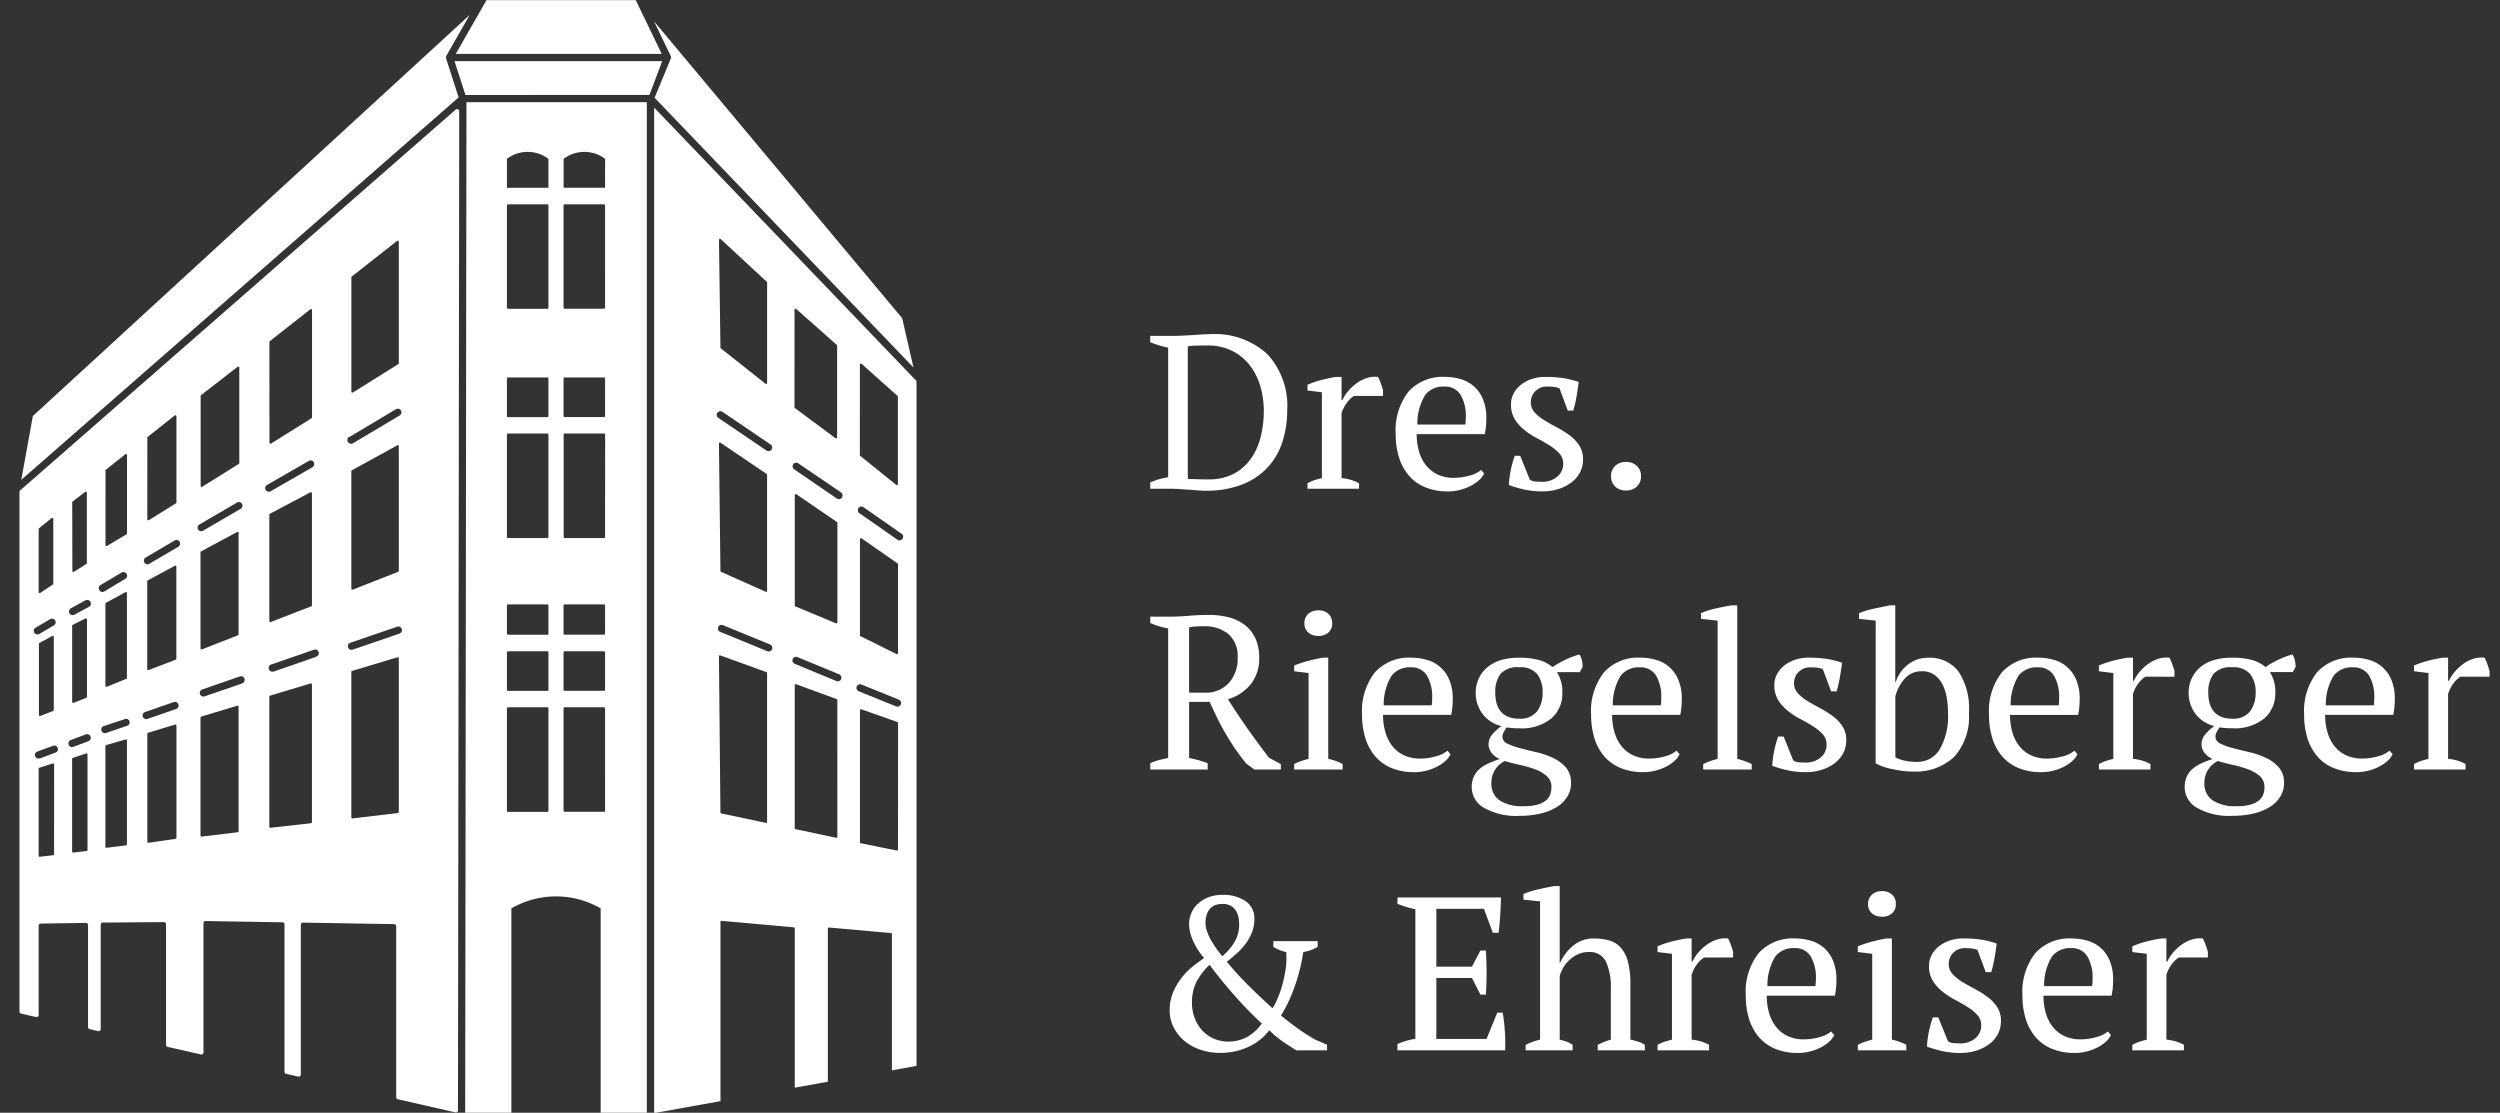
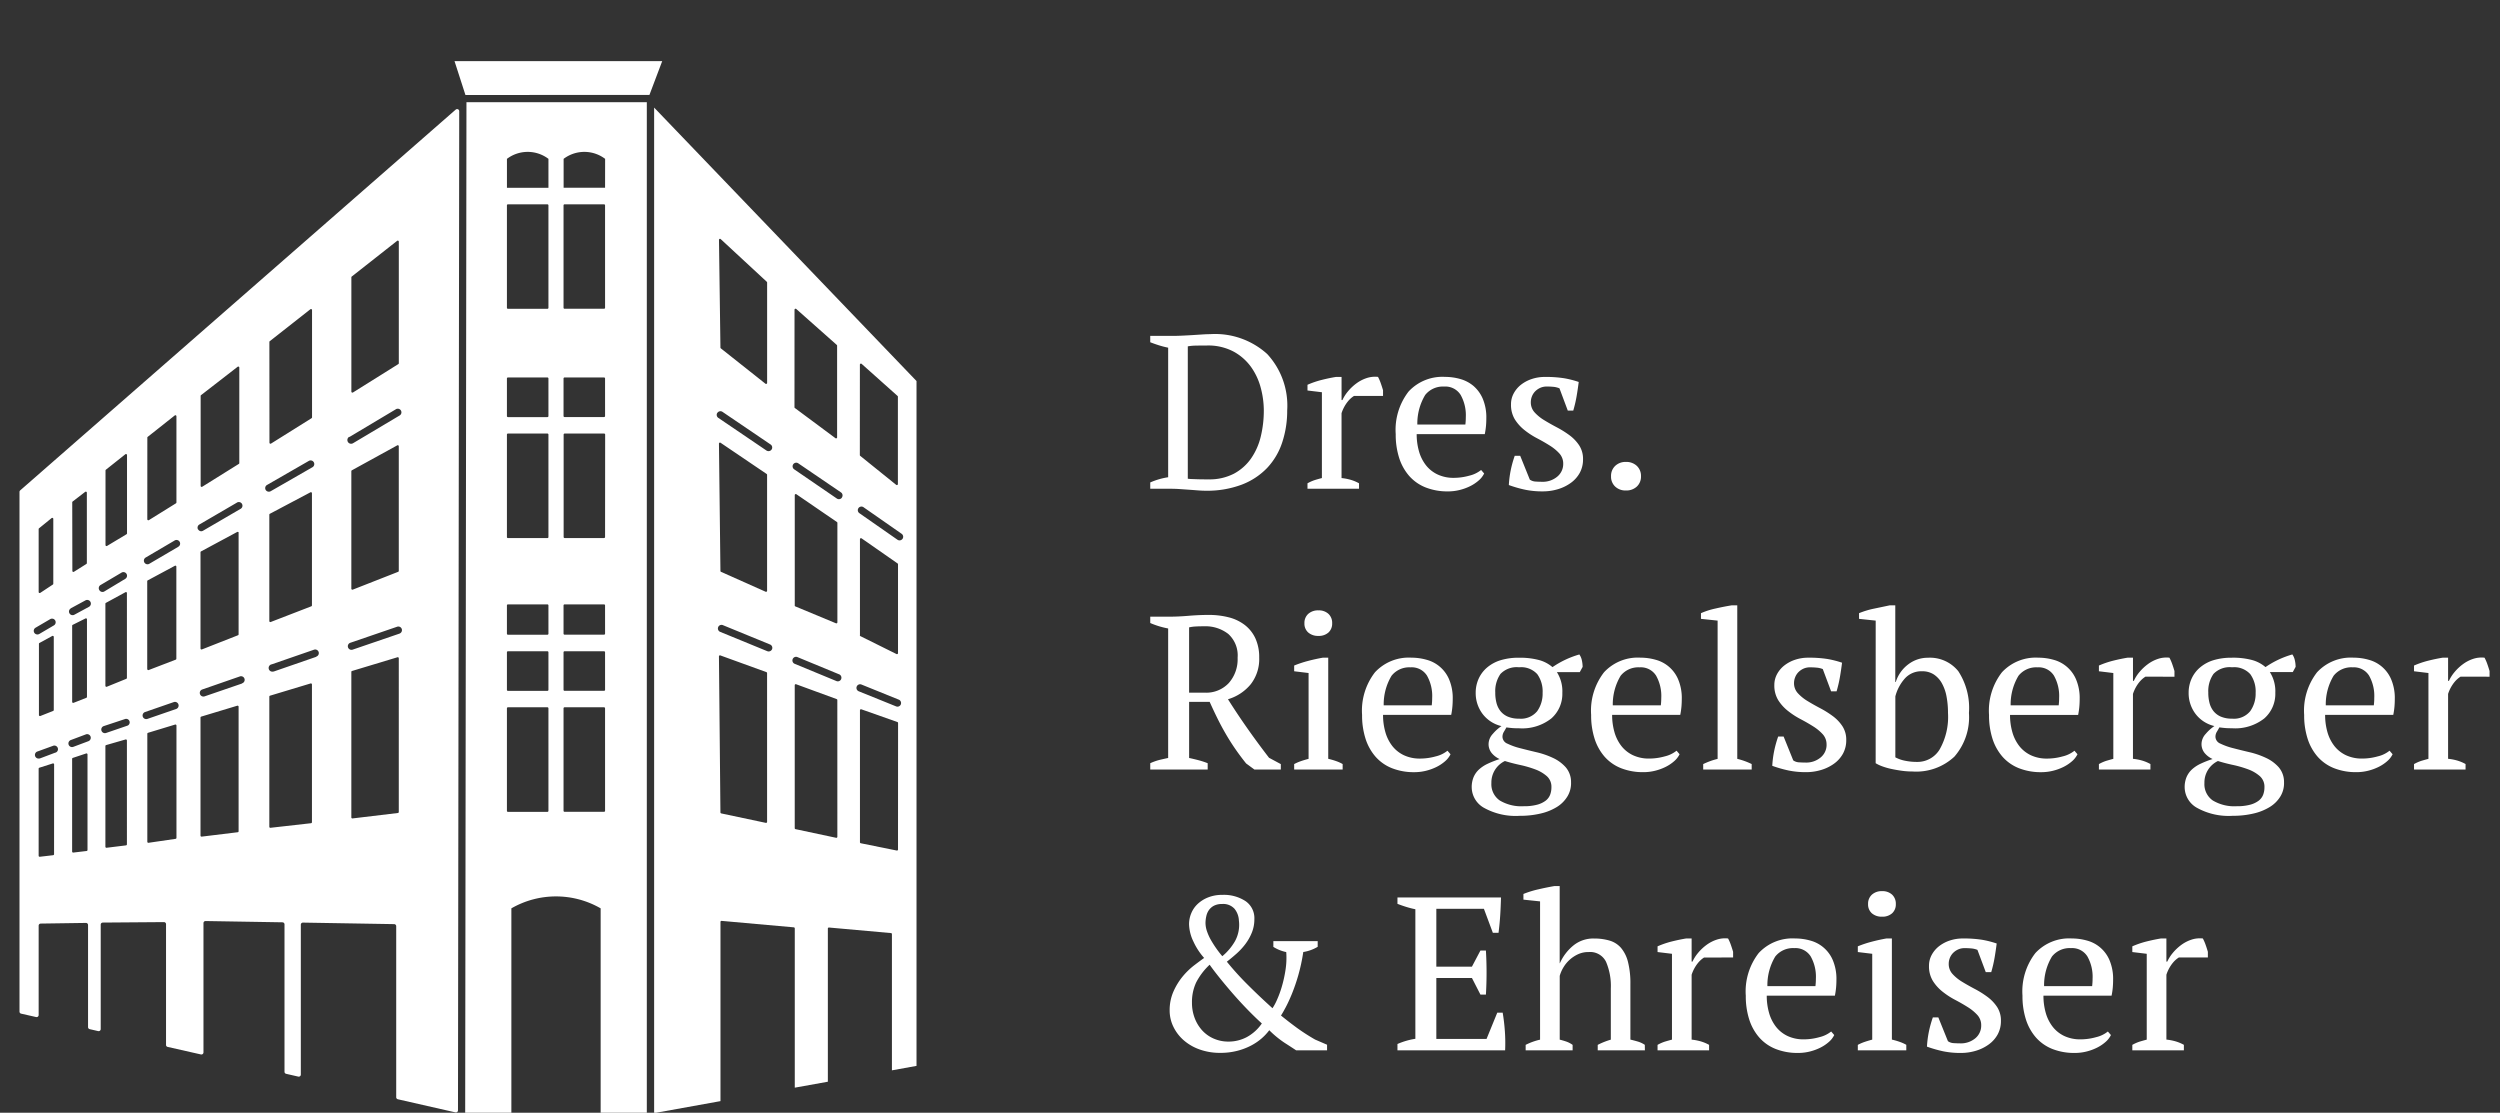
<svg xmlns="http://www.w3.org/2000/svg" xmlns:ns1="http://sodipodi.sourceforge.net/DTD/sodipodi-0.dtd" xmlns:ns2="http://www.inkscape.org/namespaces/inkscape" width="240.402" height="107" viewBox="0 0 240.402 107" version="1.1" id="svg17" ns1:docname="Logo-mobil.svg" ns2:version="0.92.4 (5da689c313, 2019-01-14)">
  <rect x="0" y="0" width="240.402" height="107" fill="#333333" stroke="none" />
  <ns1:namedview pagecolor="#ffffff" bordercolor="#666666" borderopacity="1" objecttolerance="10" gridtolerance="10" guidetolerance="10" ns2:pageopacity="0" ns2:pageshadow="2" ns2:window-width="2560" ns2:window-height="1017" id="namedview19" showgrid="false" ns2:pagecheckerboard="true" ns2:zoom="1.2526753" ns2:cx="139.701" ns2:cy="53.5" ns2:window-x="-8" ns2:window-y="-8" ns2:window-maximized="1" ns2:current-layer="svg17" />
  <defs id="defs4">
    <clipPath id="clip-path">
      <rect id="Rechteck_28" data-name="Rechteck 28" width="170" height="107" transform="translate(0.254,-0.25)" x="0" y="0" style="fill:#ffffff;stroke:#915656;stroke-width:1" />
    </clipPath>
  </defs>
  <g id="Logo-mobil" transform="translate(-40,-25)">
    <path id="Pfad_156" data-name="Pfad 156" d="m 0.609,0 v -0.609 a 6.946,6.946 0 0 1 1.722,-0.5 v -12.457 q -0.483,-0.1 -0.924,-0.241 -0.441,-0.141 -0.8,-0.283 v -0.61 h 2.144 q 0.357,0 0.84,-0.021 0.483,-0.021 1,-0.052 l 0.987,-0.063 q 0.473,-0.031 0.787,-0.031 a 7.455,7.455 0 0 1 5.491,1.911 7.3,7.3 0 0 1 1.922,5.418 9.673,9.673 0 0 1 -0.478,3.075 6.548,6.548 0 0 1 -1.438,2.447 6.674,6.674 0 0 1 -2.444,1.616 9.45,9.45 0 0 1 -3.5,0.588 Q 5.603,0.188 5.204,0.157 4.805,0.126 4.368,0.094 L 3.476,0.032 Q 3.024,0 2.625,0 Z m 5.46,-13.776 q -0.546,0 -1.05,0.01 a 4.425,4.425 0 0 0 -0.8,0.073 V -0.966 A 2.808,2.808 0 0 0 4.6,-0.935 l 0.588,0.021 q 0.315,0.01 0.6,0.01 h 0.409 a 5.1,5.1 0 0 0 2.457,-0.546 4.737,4.737 0 0 0 1.646,-1.459 6.222,6.222 0 0 0 0.935,-2.11 10.531,10.531 0 0 0 0.294,-2.52 8.549,8.549 0 0 0 -0.284,-2.131 6.148,6.148 0 0 0 -0.924,-2.016 5.023,5.023 0 0 0 -1.69,-1.5 5.174,5.174 0 0 0 -2.562,-0.59 z M 20.2,-8.925 a 2.454,2.454 0 0 0 -0.577,0.515 3.522,3.522 0 0 0 -0.619,1.144 v 6.237 a 5.064,5.064 0 0 1 0.84,0.157 3.878,3.878 0 0 1 0.84,0.346 V 0 h -4.955 v -0.525 a 3.849,3.849 0 0 1 0.714,-0.315 q 0.336,-0.105 0.672,-0.189 V -9.282 L 15.729,-9.45 V -10 a 8.741,8.741 0 0 1 1.386,-0.472 q 0.714,-0.179 1.365,-0.284 h 0.525 v 2.226 h 0.084 a 3.746,3.746 0 0 1 0.535,-0.84 4.552,4.552 0 0 1 0.8,-0.756 3.493,3.493 0 0 1 0.987,-0.515 2.554,2.554 0 0 1 1.1,-0.116 4.28,4.28 0 0 1 0.262,0.6 q 0.115,0.326 0.221,0.682 v 0.546 z m 12.518,7.455 a 2.1,2.1 0 0 1 -0.525,0.672 3.8,3.8 0 0 1 -0.819,0.546 4.908,4.908 0 0 1 -1.008,0.368 4.572,4.572 0 0 1 -1.113,0.137 5.71,5.71 0 0 1 -2.184,-0.389 4.133,4.133 0 0 1 -1.575,-1.114 4.9,4.9 0 0 1 -0.955,-1.733 7.363,7.363 0 0 1 -0.326,-2.268 6.017,6.017 0 0 1 1.239,-4.1 4.426,4.426 0 0 1 3.507,-1.407 5.36,5.36 0 0 1 1.449,0.2 3.4,3.4 0 0 1 1.271,0.661 3.364,3.364 0 0 1 0.9,1.229 4.611,4.611 0 0 1 0.347,1.9 q 0,0.357 -0.032,0.725 a 7.142,7.142 0 0 1 -0.116,0.787 h -6.549 a 5.939,5.939 0 0 0 0.22,1.648 3.9,3.9 0 0 0 0.662,1.333 3.1,3.1 0 0 0 1.113,0.893 3.575,3.575 0 0 0 1.576,0.332 5.553,5.553 0 0 0 1.491,-0.21 2.853,2.853 0 0 0 1.134,-0.546 z m -3.843,-8.358 a 2.177,2.177 0 0 0 -1.827,0.808 5.333,5.333 0 0 0 -0.756,2.846 h 4.62 q 0.021,-0.189 0.031,-0.368 0.01,-0.179 0.01,-0.346 a 3.976,3.976 0 0 0 -0.5,-2.142 1.729,1.729 0 0 0 -1.578,-0.798 z m 11.445,7.434 a 1.44,1.44 0 0 0 -0.368,-1 4.381,4.381 0 0 0 -0.934,-0.766 Q 38.451,-4.517 37.81,-4.853 A 7.607,7.607 0 0 1 36.6,-5.639 4.106,4.106 0 0 1 35.665,-6.678 2.684,2.684 0 0 1 35.3,-8.127 a 2.164,2.164 0 0 1 0.263,-1.05 2.664,2.664 0 0 1 0.7,-0.83 3.436,3.436 0 0 1 1.029,-0.546 3.9,3.9 0 0 1 1.26,-0.2 11.2,11.2 0 0 1 1.859,0.126 9.068,9.068 0 0 1 1.4,0.357 q -0.084,0.672 -0.2,1.355 a 12.118,12.118 0 0 1 -0.326,1.4 H 40.76 l -0.8,-2.142 A 1.981,1.981 0 0 0 39.4,-9.8 q -0.315,-0.031 -0.651,-0.031 a 1.509,1.509 0 0 0 -0.661,0.137 1.638,1.638 0 0 0 -0.483,0.346 1.45,1.45 0 0 0 -0.3,0.483 1.511,1.511 0 0 0 -0.1,0.546 1.413,1.413 0 0 0 0.367,0.977 4.153,4.153 0 0 0 0.935,0.756 q 0.567,0.346 1.208,0.683 a 9.222,9.222 0 0 1 1.208,0.756 3.859,3.859 0 0 1 0.934,0.977 2.365,2.365 0 0 1 0.368,1.333 2.664,2.664 0 0 1 -0.3,1.281 2.915,2.915 0 0 1 -0.84,0.966 4.113,4.113 0 0 1 -1.239,0.62 4.993,4.993 0 0 1 -1.5,0.221 8.144,8.144 0 0 1 -1.68,-0.157 11.793,11.793 0 0 1 -1.575,-0.452 9.78,9.78 0 0 1 0.189,-1.459 10.416,10.416 0 0 1 0.378,-1.354 h 0.525 l 0.924,2.289 a 1.038,1.038 0 0 0 0.557,0.189 q 0.325,0.021 0.6,0.021 a 2.161,2.161 0 0 0 1.491,-0.5 1.572,1.572 0 0 0 0.565,-1.222 z m 4.6,1.2 a 1.323,1.323 0 0 1 0.4,-1.008 1.435,1.435 0 0 1 1.029,-0.378 1.464,1.464 0 0 1 1.051,0.38 1.323,1.323 0 0 1 0.4,1 1.3,1.3 0 0 1 -0.4,0.987 A 1.464,1.464 0 0 1 46.35,0.165 1.435,1.435 0 0 1 45.318,-0.21 1.3,1.3 0 0 1 44.919,-1.2 Z M 4.347,25.887 q 0.483,0.105 0.924,0.221 a 7.287,7.287 0 0 1 0.861,0.284 V 27 H 0.609 v -0.609 a 5.177,5.177 0 0 1 0.882,-0.315 q 0.42,-0.1 0.84,-0.189 V 13.434 A 8.092,8.092 0 0 1 1.365,13.193 Q 0.945,13.057 0.609,12.91 V 12.3 h 1.848 q 0.84,0 1.837,-0.084 0.997,-0.084 1.943,-0.084 a 7.649,7.649 0 0 1 1.921,0.231 4.212,4.212 0 0 1 1.542,0.737 3.466,3.466 0 0 1 1.018,1.281 4.342,4.342 0 0 1 0.368,1.869 3.932,3.932 0 0 1 -0.809,2.541 4.464,4.464 0 0 1 -2.194,1.449 q 0.9,1.428 1.89,2.835 0.99,1.407 2.058,2.793 l 1.134,0.609 V 27 h -2.539 l -0.8,-0.588 Q 9.238,25.677 8.755,24.973 8.272,24.269 7.855,23.545 7.435,22.821 7.067,22.075 6.699,21.329 6.321,20.49 H 4.347 Z M 5.775,13.224 q -0.5,0 -0.83,0.021 a 3.736,3.736 0 0 0 -0.6,0.084 v 6.279 H 5.859 A 2.972,2.972 0 0 0 8.159,18.684 3.455,3.455 0 0 0 9.01,16.248 2.779,2.779 0 0 0 8.11,13.959 3.574,3.574 0 0 0 5.775,13.224 Z M 19.11,27 h -4.662 v -0.525 a 4.467,4.467 0 0 1 0.651,-0.284 q 0.336,-0.115 0.735,-0.22 V 17.718 L 14.448,17.55 V 17 a 10.462,10.462 0 0 1 1.323,-0.441 q 0.714,-0.189 1.428,-0.315 h 0.525 v 9.723 q 0.42,0.1 0.756,0.22 a 3.673,3.673 0 0 1 0.63,0.284 z M 15.435,12.93 a 1.164,1.164 0 0 1 0.368,-0.9 1.391,1.391 0 0 1 0.976,-0.336 1.352,1.352 0 0 1 0.966,0.336 1.181,1.181 0 0 1 0.357,0.9 1.147,1.147 0 0 1 -0.357,0.893 1.379,1.379 0 0 1 -0.966,0.326 1.419,1.419 0 0 1 -0.976,-0.326 1.131,1.131 0 0 1 -0.368,-0.893 z m 14.049,12.6 a 2.1,2.1 0 0 1 -0.525,0.672 3.8,3.8 0 0 1 -0.819,0.546 4.908,4.908 0 0 1 -1.008,0.368 4.572,4.572 0 0 1 -1.113,0.137 5.71,5.71 0 0 1 -2.184,-0.389 4.133,4.133 0 0 1 -1.575,-1.114 4.9,4.9 0 0 1 -0.955,-1.733 7.363,7.363 0 0 1 -0.326,-2.268 6.017,6.017 0 0 1 1.239,-4.1 4.426,4.426 0 0 1 3.507,-1.407 5.36,5.36 0 0 1 1.449,0.2 3.264,3.264 0 0 1 2.174,1.89 4.611,4.611 0 0 1 0.347,1.9 q 0,0.357 -0.032,0.725 a 7.141,7.141 0 0 1 -0.115,0.788 h -6.553 a 5.939,5.939 0 0 0 0.221,1.649 3.9,3.9 0 0 0 0.662,1.333 3.1,3.1 0 0 0 1.113,0.892 3.575,3.575 0 0 0 1.575,0.326 5.553,5.553 0 0 0 1.491,-0.21 2.853,2.853 0 0 0 1.134,-0.546 z m -3.843,-8.358 a 2.177,2.177 0 0 0 -1.827,0.808 5.333,5.333 0 0 0 -0.756,2.846 h 4.62 q 0.021,-0.189 0.031,-0.368 0.01,-0.179 0.01,-0.347 a 3.976,3.976 0 0 0 -0.5,-2.142 1.729,1.729 0 0 0 -1.578,-0.797 z m 10.437,-0.924 a 7.1,7.1 0 0 1 1.911,0.221 3.3,3.3 0 0 1 1.3,0.683 8.869,8.869 0 0 1 2.583,-1.218 1.5,1.5 0 0 1 0.242,0.567 2.956,2.956 0 0 1 0.073,0.63 l -0.273,0.5 h -2.203 a 3.432,3.432 0 0 1 0.525,2 3.137,3.137 0 0 1 -1.061,2.457 4.517,4.517 0 0 1 -3.1,0.945 q -0.4,0 -0.651,-0.021 -0.251,-0.021 -0.567,-0.063 -0.1,0.189 -0.242,0.42 a 0.936,0.936 0 0 0 -0.136,0.483 0.735,0.735 0 0 0 0.483,0.661 6.268,6.268 0 0 0 1.208,0.431 q 0.725,0.189 1.575,0.389 a 7.981,7.981 0 0 1 1.585,0.546 3.76,3.76 0 0 1 1.229,0.9 2.169,2.169 0 0 1 0.514,1.439 2.454,2.454 0 0 1 -0.347,1.365 3.079,3.079 0 0 1 -1.015,1.017 5.223,5.223 0 0 1 -1.564,0.63 8.545,8.545 0 0 1 -2.006,0.22 A 6.263,6.263 0 0 1 32.687,30.673 2.291,2.291 0 0 1 31.521,28.72 2.51,2.51 0 0 1 31.7,27.733 2.15,2.15 0 0 1 32.214,27 a 3.306,3.306 0 0 1 0.84,-0.556 9.267,9.267 0 0 1 1.155,-0.451 2.115,2.115 0 0 1 -0.766,-0.578 1.353,1.353 0 0 1 -0.3,-0.892 1.46,1.46 0 0 1 0.41,-0.955 4.009,4.009 0 0 1 0.829,-0.746 3.181,3.181 0 0 1 -1.837,-1.2 3.311,3.311 0 0 1 -0.641,-2 3.27,3.27 0 0 1 0.273,-1.333 3.085,3.085 0 0 1 0.8,-1.081 3.644,3.644 0 0 1 1.3,-0.714 5.861,5.861 0 0 1 1.801,-0.246 z M 39.186,28.7 a 1.358,1.358 0 0 0 -0.451,-1.071 3.569,3.569 0 0 0 -1.124,-0.651 10.361,10.361 0 0 0 -1.449,-0.42 Q 35.385,26.39 34.713,26.18 a 2.285,2.285 0 0 0 -1.3,2.121 1.9,1.9 0 0 0 0.8,1.67 4.021,4.021 0 0 0 2.31,0.556 4.787,4.787 0 0 0 1.292,-0.147 2.349,2.349 0 0 0 0.819,-0.389 1.324,1.324 0 0 0 0.431,-0.577 2.017,2.017 0 0 0 0.121,-0.714 z m -5.4,-9.072 a 3.842,3.842 0 0 0 0.115,0.955 2.112,2.112 0 0 0 0.378,0.788 1.828,1.828 0 0 0 0.7,0.535 2.647,2.647 0 0 0 1.092,0.2 2.02,2.02 0 0 0 1.743,-0.714 2.9,2.9 0 0 0 0.525,-1.764 2.852,2.852 0 0 0 -0.514,-1.8 2.092,2.092 0 0 0 -1.754,-0.661 2.152,2.152 0 0 0 -1.785,0.64 2.877,2.877 0 0 0 -0.497,1.822 z m 17.724,5.9 a 2.1,2.1 0 0 1 -0.525,0.672 3.8,3.8 0 0 1 -0.819,0.546 4.908,4.908 0 0 1 -1.008,0.368 4.572,4.572 0 0 1 -1.113,0.137 5.71,5.71 0 0 1 -2.184,-0.389 4.133,4.133 0 0 1 -1.575,-1.113 4.9,4.9 0 0 1 -0.955,-1.733 7.363,7.363 0 0 1 -0.326,-2.268 6.017,6.017 0 0 1 1.239,-4.1 4.426,4.426 0 0 1 3.507,-1.407 5.36,5.36 0 0 1 1.449,0.2 3.264,3.264 0 0 1 2.174,1.89 4.611,4.611 0 0 1 0.347,1.9 q 0,0.357 -0.032,0.725 a 7.141,7.141 0 0 1 -0.115,0.788 h -6.55 a 5.939,5.939 0 0 0 0.221,1.649 3.9,3.9 0 0 0 0.661,1.333 3.1,3.1 0 0 0 1.113,0.892 3.575,3.575 0 0 0 1.575,0.326 5.553,5.553 0 0 0 1.491,-0.21 2.853,2.853 0 0 0 1.134,-0.546 z m -3.84,-8.356 a 2.177,2.177 0 0 0 -1.827,0.808 5.333,5.333 0 0 0 -0.756,2.846 h 4.62 q 0.021,-0.189 0.031,-0.368 0.01,-0.179 0.011,-0.347 a 3.976,3.976 0 0 0 -0.5,-2.142 1.729,1.729 0 0 0 -1.579,-0.797 z M 58.443,27 h -4.662 v -0.525 a 6.905,6.905 0 0 1 1.386,-0.5 V 12.678 l -1.6,-0.168 v -0.546 a 7.119,7.119 0 0 1 1.365,-0.441 q 0.819,-0.189 1.6,-0.315 h 0.525 v 14.763 a 6.9,6.9 0 0 1 1.386,0.5 z m 7.2,-2.394 a 1.44,1.44 0 0 0 -0.367,-1 4.381,4.381 0 0 0 -0.935,-0.767 q -0.567,-0.357 -1.208,-0.693 a 7.608,7.608 0 0 1 -1.208,-0.788 4.106,4.106 0 0 1 -0.935,-1.039 2.684,2.684 0 0 1 -0.368,-1.449 2.164,2.164 0 0 1 0.263,-1.05 2.664,2.664 0 0 1 0.7,-0.83 3.436,3.436 0 0 1 1.029,-0.546 3.9,3.9 0 0 1 1.26,-0.2 11.2,11.2 0 0 1 1.859,0.126 9.068,9.068 0 0 1 1.4,0.357 q -0.084,0.672 -0.2,1.355 a 12.119,12.119 0 0 1 -0.326,1.4 h -0.525 l -0.8,-2.142 A 1.981,1.981 0 0 0 64.715,17.203 Q 64.4,17.172 64.064,17.172 a 1.509,1.509 0 0 0 -0.661,0.136 1.638,1.638 0 0 0 -0.483,0.346 1.45,1.45 0 0 0 -0.3,0.483 1.511,1.511 0 0 0 -0.105,0.546 1.413,1.413 0 0 0 0.368,0.976 4.153,4.153 0 0 0 0.935,0.756 q 0.567,0.347 1.207,0.683 a 9.222,9.222 0 0 1 1.208,0.756 3.859,3.859 0 0 1 0.935,0.977 2.365,2.365 0 0 1 0.368,1.333 2.664,2.664 0 0 1 -0.3,1.281 2.915,2.915 0 0 1 -0.84,0.966 4.113,4.113 0 0 1 -1.239,0.619 4.993,4.993 0 0 1 -1.5,0.221 8.144,8.144 0 0 1 -1.659,-0.158 11.793,11.793 0 0 1 -1.575,-0.451 9.78,9.78 0 0 1 0.189,-1.459 10.416,10.416 0 0 1 0.378,-1.354 h 0.525 l 0.924,2.289 a 1.038,1.038 0 0 0 0.557,0.189 q 0.325,0.021 0.6,0.021 a 2.161,2.161 0 0 0 1.491,-0.5 1.572,1.572 0 0 0 0.559,-1.222 z m 4.725,-11.928 -1.6,-0.168 v -0.546 a 7.963,7.963 0 0 1 1.459,-0.441 q 0.809,-0.168 1.5,-0.315 h 0.525 v 7.371 H 72.3 a 3.389,3.389 0 0 1 1.207,-1.7 3.085,3.085 0 0 1 1.88,-0.63 3.5,3.5 0 0 1 2.929,1.3 6.478,6.478 0 0 1 1.019,4.011 5.772,5.772 0 0 1 -1.4,4.2 5.373,5.373 0 0 1 -4.021,1.428 7.564,7.564 0 0 1 -1.05,-0.073 q -0.525,-0.073 -1.008,-0.178 a 6.175,6.175 0 0 1 -0.871,-0.252 3.453,3.453 0 0 1 -0.62,-0.294 z m 4.452,4.872 a 2.126,2.126 0 0 0 -1.638,0.683 4.158,4.158 0 0 0 -0.924,1.733 v 5.859 a 3.315,3.315 0 0 0 0.924,0.326 5.571,5.571 0 0 0 1.155,0.115 2.489,2.489 0 0 0 2.184,-1.207 6.35,6.35 0 0 0 0.8,-3.5 8.5,8.5 0 0 0 -0.136,-1.554 4.184,4.184 0 0 0 -0.441,-1.281 2.44,2.44 0 0 0 -0.777,-0.861 2.016,2.016 0 0 0 -1.144,-0.313 z m 14.952,7.98 a 2.1,2.1 0 0 1 -0.525,0.672 3.8,3.8 0 0 1 -0.819,0.546 4.909,4.909 0 0 1 -1.008,0.368 4.572,4.572 0 0 1 -1.113,0.137 5.71,5.71 0 0 1 -2.184,-0.389 4.133,4.133 0 0 1 -1.575,-1.113 4.9,4.9 0 0 1 -0.955,-1.733 7.363,7.363 0 0 1 -0.326,-2.268 6.017,6.017 0 0 1 1.239,-4.1 4.426,4.426 0 0 1 3.507,-1.407 5.36,5.36 0 0 1 1.449,0.2 3.264,3.264 0 0 1 2.174,1.89 4.611,4.611 0 0 1 0.347,1.9 q 0,0.357 -0.032,0.725 a 7.142,7.142 0 0 1 -0.116,0.788 h -6.549 a 5.939,5.939 0 0 0 0.221,1.649 3.9,3.9 0 0 0 0.661,1.333 3.1,3.1 0 0 0 1.113,0.892 3.575,3.575 0 0 0 1.575,0.326 5.553,5.553 0 0 0 1.491,-0.21 2.853,2.853 0 0 0 1.134,-0.546 z m -3.843,-8.358 a 2.177,2.177 0 0 0 -1.827,0.808 5.333,5.333 0 0 0 -0.756,2.846 h 4.62 q 0.021,-0.189 0.032,-0.368 0.011,-0.179 0.01,-0.347 a 3.976,3.976 0 0 0 -0.5,-2.142 1.729,1.729 0 0 0 -1.576,-0.797 z m 10.374,0.9 a 2.454,2.454 0 0 0 -0.577,0.514 3.522,3.522 0 0 0 -0.619,1.145 v 6.237 a 5.064,5.064 0 0 1 0.84,0.157 3.878,3.878 0 0 1 0.84,0.347 V 27 h -4.954 v -0.525 a 3.849,3.849 0 0 1 0.714,-0.315 q 0.336,-0.1 0.672,-0.189 V 17.718 L 91.833,17.55 V 17 a 8.74,8.74 0 0 1 1.386,-0.472 q 0.714,-0.178 1.365,-0.284 h 0.525 v 2.226 h 0.084 a 3.746,3.746 0 0 1 0.535,-0.84 4.552,4.552 0 0 1 0.8,-0.756 3.493,3.493 0 0 1 0.987,-0.515 2.554,2.554 0 0 1 1.1,-0.115 4.28,4.28 0 0 1 0.263,0.6 q 0.116,0.326 0.22,0.682 v 0.546 z m 8.337,-1.827 a 7.1,7.1 0 0 1 1.911,0.221 3.3,3.3 0 0 1 1.3,0.683 8.869,8.869 0 0 1 2.583,-1.218 1.5,1.5 0 0 1 0.242,0.567 2.956,2.956 0 0 1 0.073,0.63 l -0.273,0.5 h -2.205 a 3.432,3.432 0 0 1 0.525,2 3.137,3.137 0 0 1 -1.061,2.457 4.517,4.517 0 0 1 -3.1,0.945 q -0.4,0 -0.651,-0.021 -0.251,-0.021 -0.567,-0.063 -0.1,0.189 -0.242,0.42 a 0.936,0.936 0 0 0 -0.136,0.483 0.735,0.735 0 0 0 0.483,0.661 6.268,6.268 0 0 0 1.208,0.431 q 0.725,0.189 1.575,0.389 a 7.981,7.981 0 0 1 1.586,0.546 3.76,3.76 0 0 1 1.229,0.9 2.169,2.169 0 0 1 0.514,1.439 2.454,2.454 0 0 1 -0.346,1.365 3.079,3.079 0 0 1 -1.019,1.018 5.223,5.223 0 0 1 -1.564,0.63 8.545,8.545 0 0 1 -2.006,0.22 6.263,6.263 0 0 1 -3.454,-0.777 2.291,2.291 0 0 1 -1.166,-1.953 2.51,2.51 0 0 1 0.179,-0.987 2.15,2.15 0 0 1 0.514,-0.735 3.306,3.306 0 0 1 0.84,-0.556 9.267,9.267 0 0 1 1.155,-0.451 2.115,2.115 0 0 1 -0.767,-0.578 1.353,1.353 0 0 1 -0.3,-0.892 1.46,1.46 0 0 1 0.41,-0.955 4.009,4.009 0 0 1 0.829,-0.746 3.181,3.181 0 0 1 -1.838,-1.2 3.311,3.311 0 0 1 -0.64,-2 3.27,3.27 0 0 1 0.273,-1.333 3.085,3.085 0 0 1 0.8,-1.081 3.644,3.644 0 0 1 1.3,-0.714 5.861,5.861 0 0 1 1.809,-0.242 z m 3.111,12.455 a 1.358,1.358 0 0 0 -0.451,-1.071 3.569,3.569 0 0 0 -1.123,-0.651 10.361,10.361 0 0 0 -1.449,-0.42 q -0.777,-0.168 -1.449,-0.378 a 2.285,2.285 0 0 0 -1.3,2.121 1.9,1.9 0 0 0 0.8,1.67 4.021,4.021 0 0 0 2.31,0.556 4.787,4.787 0 0 0 1.292,-0.147 2.349,2.349 0 0 0 0.819,-0.389 1.324,1.324 0 0 0 0.43,-0.577 2.017,2.017 0 0 0 0.121,-0.714 z m -5.4,-9.072 a 3.843,3.843 0 0 0 0.115,0.955 2.112,2.112 0 0 0 0.378,0.788 1.828,1.828 0 0 0 0.7,0.535 2.647,2.647 0 0 0 1.092,0.2 2.02,2.02 0 0 0 1.743,-0.714 2.9,2.9 0 0 0 0.525,-1.764 2.852,2.852 0 0 0 -0.515,-1.8 2.092,2.092 0 0 0 -1.754,-0.661 2.152,2.152 0 0 0 -1.785,0.64 2.877,2.877 0 0 0 -0.496,1.822 z m 17.724,5.9 a 2.1,2.1 0 0 1 -0.525,0.672 3.8,3.8 0 0 1 -0.819,0.546 4.909,4.909 0 0 1 -1.008,0.368 4.572,4.572 0 0 1 -1.113,0.137 5.71,5.71 0 0 1 -2.184,-0.389 4.133,4.133 0 0 1 -1.575,-1.113 4.9,4.9 0 0 1 -0.955,-1.733 7.363,7.363 0 0 1 -0.326,-2.268 6.017,6.017 0 0 1 1.239,-4.1 4.426,4.426 0 0 1 3.507,-1.407 5.36,5.36 0 0 1 1.449,0.2 3.264,3.264 0 0 1 2.174,1.89 4.611,4.611 0 0 1 0.346,1.9 q 0,0.357 -0.031,0.725 a 7.142,7.142 0 0 1 -0.116,0.788 h -6.552 a 5.94,5.94 0 0 0 0.22,1.649 3.9,3.9 0 0 0 0.662,1.333 3.1,3.1 0 0 0 1.113,0.892 3.575,3.575 0 0 0 1.575,0.326 5.553,5.553 0 0 0 1.491,-0.21 2.853,2.853 0 0 0 1.134,-0.546 z m -3.843,-8.358 a 2.177,2.177 0 0 0 -1.827,0.808 5.333,5.333 0 0 0 -0.756,2.846 h 4.62 q 0.021,-0.189 0.032,-0.368 0.011,-0.179 0.01,-0.347 a 3.976,3.976 0 0 0 -0.5,-2.142 1.729,1.729 0 0 0 -1.576,-0.795 z m 10.374,0.9 a 2.454,2.454 0 0 0 -0.577,0.514 3.522,3.522 0 0 0 -0.619,1.145 v 6.237 a 5.064,5.064 0 0 1 0.84,0.157 3.878,3.878 0 0 1 0.84,0.347 V 27 h -4.956 v -0.525 a 3.849,3.849 0 0 1 0.714,-0.315 q 0.336,-0.1 0.672,-0.189 V 17.718 L 122.134,17.55 V 17 a 8.74,8.74 0 0 1 1.386,-0.472 q 0.714,-0.178 1.365,-0.284 h 0.525 v 2.226 h 0.084 a 3.746,3.746 0 0 1 0.535,-0.84 4.552,4.552 0 0 1 0.8,-0.756 3.493,3.493 0 0 1 0.987,-0.515 2.554,2.554 0 0 1 1.1,-0.115 4.282,4.282 0 0 1 0.262,0.6 q 0.115,0.326 0.221,0.682 v 0.546 z M 11.34,51.417 Q 10.71,50.85 9.965,50.084 9.22,49.318 8.526,48.519 7.833,47.719 7.245,46.986 6.657,46.253 6.321,45.768 a 6.267,6.267 0 0 0 -1.3,1.711 4.435,4.435 0 0 0 -0.4,1.943 4.09,4.09 0 0 0 0.263,1.48 3.7,3.7 0 0 0 0.724,1.187 3.25,3.25 0 0 0 1.113,0.787 3.485,3.485 0 0 0 1.407,0.284 3.735,3.735 0 0 0 1.764,-0.431 4.192,4.192 0 0 0 1.448,-1.312 z m -5.418,-9.66 a 2.508,2.508 0 0 0 0.147,0.808 4.85,4.85 0 0 0 0.388,0.851 q 0.242,0.42 0.525,0.819 0.283,0.399 0.556,0.714 A 5.312,5.312 0 0 0 8.766,43.489 3.27,3.27 0 0 0 9.134,41.526 1.931,1.931 0 0 0 8.714,40.392 1.458,1.458 0 0 0 7.514,39.93 1.66,1.66 0 0 0 6.748,40.088 1.375,1.375 0 0 0 6.255,40.508 1.6,1.6 0 0 0 6,41.1 2.994,2.994 0 0 0 5.922,41.757 Z M 14.637,54 q -0.441,-0.294 -1.113,-0.724 a 9.593,9.593 0 0 1 -1.47,-1.208 5.066,5.066 0 0 1 -0.735,0.787 5.294,5.294 0 0 1 -1.039,0.7 6.132,6.132 0 0 1 -1.333,0.5 6.4,6.4 0 0 1 -1.6,0.189 5.745,5.745 0 0 1 -2.016,-0.336 4.725,4.725 0 0 1 -1.533,-0.9 4.083,4.083 0 0 1 -0.977,-1.3 3.554,3.554 0 0 1 -0.346,-1.533 4.432,4.432 0 0 1 0.378,-1.859 6.2,6.2 0 0 1 0.9,-1.449 6.953,6.953 0 0 1 1.092,-1.05 q 0.567,-0.43 0.945,-0.7 a 6.251,6.251 0 0 1 -1.029,-1.575 4.009,4.009 0 0 1 -0.42,-1.68 2.73,2.73 0 0 1 0.21,-1.039 2.572,2.572 0 0 1 0.62,-0.9 3.167,3.167 0 0 1 1.008,-0.63 3.594,3.594 0 0 1 1.355,-0.241 3.808,3.808 0 0 1 2.237,0.6 1.987,1.987 0 0 1 0.85,1.732 3.419,3.419 0 0 1 -0.241,1.292 4.858,4.858 0 0 1 -0.62,1.1 6.254,6.254 0 0 1 -0.851,0.924 q -0.472,0.42 -0.934,0.777 a 27.581,27.581 0 0 0 1.995,2.205 q 1.134,1.134 2.394,2.268 a 4.984,4.984 0 0 0 0.42,-0.777 9.791,9.791 0 0 0 0.472,-1.281 12.132,12.132 0 0 0 0.357,-1.606 7.585,7.585 0 0 0 0.073,-1.733 3.734,3.734 0 0 1 -1.239,-0.5 V 43.5 h 4.263 v 0.546 a 3.86,3.86 0 0 1 -1.386,0.5 17.452,17.452 0 0 1 -0.483,2.247 17.86,17.86 0 0 1 -0.609,1.774 q -0.315,0.767 -0.6,1.3 -0.285,0.533 -0.451,0.787 0.8,0.651 1.564,1.208 a 19.634,19.634 0 0 0 1.711,1.1 l 1.155,0.5 V 54 Z m 19.7,-14.7 Q 34.316,40.14 34.263,40.991 34.21,41.842 34.1,42.7 h -0.546 l -0.861,-2.31 h -4.574 v 5.565 h 3.423 l 0.819,-1.554 h 0.525 a 35.73,35.73 0 0 1 0,4.242 h -0.525 l -0.819,-1.6 h -3.423 v 5.859 h 4.83 l 1.029,-2.52 H 34.5 q 0.147,0.882 0.21,1.785 A 15.874,15.874 0 0 1 34.734,54 H 24.381 v -0.609 a 6.946,6.946 0 0 1 1.722,-0.5 V 40.434 a 8.655,8.655 0 0 1 -0.861,-0.22 q -0.441,-0.136 -0.861,-0.3 V 39.3 Z M 48.174,54 h -4.536 v -0.525 a 6.917,6.917 0 0 1 1.26,-0.5 v -4.918 a 5.892,5.892 0 0 0 -0.462,-2.572 1.7,1.7 0 0 0 -1.68,-0.935 2.368,2.368 0 0 0 -0.987,0.2 3.181,3.181 0 0 0 -1.407,1.239 3.4,3.4 0 0 0 -0.378,0.851 v 6.132 q 0.336,0.084 0.64,0.189 a 2.349,2.349 0 0 1 0.6,0.315 V 54 h -4.516 v -0.525 a 5.851,5.851 0 0 1 1.386,-0.5 V 39.678 l -1.6,-0.168 v -0.546 a 9.21,9.21 0 0 1 1.417,-0.441 q 0.809,-0.189 1.544,-0.315 h 0.525 v 7.413 H 40 a 4.614,4.614 0 0 1 1.271,-1.68 3.025,3.025 0 0 1 2.006,-0.693 5.2,5.2 0 0 1 1.5,0.2 2.325,2.325 0 0 1 1.1,0.7 3.367,3.367 0 0 1 0.672,1.354 8.388,8.388 0 0 1 0.231,2.153 v 5.313 q 0.357,0.084 0.714,0.189 a 2.454,2.454 0 0 1 0.672,0.315 z m 5.691,-8.925 a 2.454,2.454 0 0 0 -0.577,0.514 3.522,3.522 0 0 0 -0.62,1.145 v 6.237 a 5.064,5.064 0 0 1 0.84,0.158 3.878,3.878 0 0 1 0.84,0.346 V 54 h -4.956 v -0.525 a 3.849,3.849 0 0 1 0.714,-0.315 q 0.336,-0.1 0.672,-0.189 V 44.718 L 49.392,44.55 V 44 a 8.741,8.741 0 0 1 1.386,-0.472 q 0.714,-0.178 1.365,-0.284 h 0.525 v 2.226 h 0.084 a 3.746,3.746 0 0 1 0.535,-0.84 4.553,4.553 0 0 1 0.8,-0.756 3.493,3.493 0 0 1 0.987,-0.514 2.554,2.554 0 0 1 1.1,-0.115 4.28,4.28 0 0 1 0.262,0.6 q 0.115,0.325 0.221,0.682 v 0.546 z m 12.516,7.455 a 2.1,2.1 0 0 1 -0.525,0.672 3.8,3.8 0 0 1 -0.819,0.546 4.909,4.909 0 0 1 -1.008,0.368 4.572,4.572 0 0 1 -1.113,0.136 5.71,5.71 0 0 1 -2.184,-0.389 4.133,4.133 0 0 1 -1.575,-1.113 4.9,4.9 0 0 1 -0.955,-1.732 7.363,7.363 0 0 1 -0.326,-2.268 6.017,6.017 0 0 1 1.239,-4.1 4.426,4.426 0 0 1 3.507,-1.407 5.36,5.36 0 0 1 1.449,0.2 3.264,3.264 0 0 1 2.174,1.89 4.611,4.611 0 0 1 0.347,1.9 q 0,0.357 -0.032,0.725 a 7.142,7.142 0 0 1 -0.116,0.787 h -6.552 a 5.939,5.939 0 0 0 0.221,1.648 3.9,3.9 0 0 0 0.661,1.333 3.1,3.1 0 0 0 1.113,0.893 3.575,3.575 0 0 0 1.575,0.326 5.553,5.553 0 0 0 1.491,-0.21 2.853,2.853 0 0 0 1.134,-0.546 z m -3.843,-8.358 a 2.177,2.177 0 0 0 -1.827,0.808 5.333,5.333 0 0 0 -0.756,2.846 h 4.62 q 0.021,-0.189 0.032,-0.368 0.011,-0.179 0.01,-0.347 a 3.976,3.976 0 0 0 -0.5,-2.142 1.729,1.729 0 0 0 -1.579,-0.797 z M 73.311,54 H 68.649 V 53.475 A 4.467,4.467 0 0 1 69.3,53.192 q 0.336,-0.115 0.735,-0.221 V 44.718 L 68.649,44.55 V 44 a 10.462,10.462 0 0 1 1.323,-0.441 Q 70.686,43.37 71.4,43.244 h 0.525 v 9.723 q 0.42,0.1 0.756,0.221 a 3.673,3.673 0 0 1 0.63,0.283 z M 69.636,39.93 a 1.164,1.164 0 0 1 0.368,-0.9 1.391,1.391 0 0 1 0.977,-0.336 1.352,1.352 0 0 1 0.966,0.336 1.181,1.181 0 0 1 0.357,0.9 1.147,1.147 0 0 1 -0.357,0.893 1.379,1.379 0 0 1 -0.966,0.326 A 1.419,1.419 0 0 1 70,40.823 1.131,1.131 0 0 1 69.636,39.93 Z m 10.878,11.676 a 1.44,1.44 0 0 0 -0.368,-1 4.381,4.381 0 0 0 -0.935,-0.767 q -0.567,-0.357 -1.207,-0.693 a 7.608,7.608 0 0 1 -1.208,-0.787 4.106,4.106 0 0 1 -0.934,-1.04 2.684,2.684 0 0 1 -0.368,-1.449 2.164,2.164 0 0 1 0.262,-1.05 2.664,2.664 0 0 1 0.7,-0.829 3.436,3.436 0 0 1 1.029,-0.546 3.9,3.9 0 0 1 1.26,-0.2 11.2,11.2 0 0 1 1.858,0.126 9.068,9.068 0 0 1 1.4,0.357 q -0.084,0.672 -0.2,1.355 a 12.118,12.118 0 0 1 -0.325,1.4 h -0.525 l -0.8,-2.142 a 1.981,1.981 0 0 0 -0.567,-0.137 q -0.315,-0.031 -0.651,-0.031 a 1.509,1.509 0 0 0 -0.661,0.137 1.638,1.638 0 0 0 -0.483,0.346 1.45,1.45 0 0 0 -0.3,0.483 1.511,1.511 0 0 0 -0.1,0.546 1.413,1.413 0 0 0 0.368,0.977 4.153,4.153 0 0 0 0.934,0.756 q 0.567,0.346 1.208,0.682 a 9.222,9.222 0 0 1 1.207,0.756 3.859,3.859 0 0 1 0.935,0.977 2.365,2.365 0 0 1 0.368,1.333 2.664,2.664 0 0 1 -0.3,1.281 2.915,2.915 0 0 1 -0.84,0.966 4.113,4.113 0 0 1 -1.239,0.62 4.993,4.993 0 0 1 -1.5,0.22 8.144,8.144 0 0 1 -1.659,-0.157 11.793,11.793 0 0 1 -1.575,-0.451 9.78,9.78 0 0 1 0.189,-1.46 10.417,10.417 0 0 1 0.378,-1.354 h 0.525 l 0.924,2.289 a 1.038,1.038 0 0 0 0.556,0.189 q 0.326,0.021 0.6,0.021 a 2.161,2.161 0 0 0 1.491,-0.5 1.572,1.572 0 0 0 0.553,-1.224 z m 12.474,0.924 a 2.1,2.1 0 0 1 -0.525,0.672 3.8,3.8 0 0 1 -0.819,0.546 4.909,4.909 0 0 1 -1.008,0.368 4.572,4.572 0 0 1 -1.113,0.136 5.71,5.71 0 0 1 -2.184,-0.389 4.133,4.133 0 0 1 -1.575,-1.113 4.9,4.9 0 0 1 -0.955,-1.732 7.363,7.363 0 0 1 -0.326,-2.268 6.017,6.017 0 0 1 1.239,-4.1 4.426,4.426 0 0 1 3.507,-1.407 5.36,5.36 0 0 1 1.449,0.2 3.264,3.264 0 0 1 2.174,1.89 4.611,4.611 0 0 1 0.346,1.9 q 0,0.357 -0.031,0.725 a 7.142,7.142 0 0 1 -0.116,0.787 H 86.5 a 5.94,5.94 0 0 0 0.22,1.648 3.9,3.9 0 0 0 0.662,1.333 3.1,3.1 0 0 0 1.113,0.893 3.575,3.575 0 0 0 1.575,0.326 5.553,5.553 0 0 0 1.491,-0.21 2.853,2.853 0 0 0 1.134,-0.546 z m -3.843,-8.358 a 2.177,2.177 0 0 0 -1.827,0.808 5.333,5.333 0 0 0 -0.756,2.846 h 4.62 q 0.021,-0.189 0.032,-0.368 0.011,-0.179 0.01,-0.347 a 3.976,3.976 0 0 0 -0.5,-2.142 1.729,1.729 0 0 0 -1.579,-0.797 z m 10.374,0.9 a 2.454,2.454 0 0 0 -0.577,0.514 3.522,3.522 0 0 0 -0.619,1.145 v 6.237 a 5.064,5.064 0 0 1 0.84,0.158 3.878,3.878 0 0 1 0.84,0.346 V 54 H 95.046 V 53.475 A 3.849,3.849 0 0 1 95.76,53.16 q 0.336,-0.1 0.672,-0.189 V 44.718 L 95.046,44.55 V 44 a 8.741,8.741 0 0 1 1.386,-0.472 q 0.714,-0.178 1.365,-0.284 h 0.525 v 2.226 h 0.084 a 3.746,3.746 0 0 1 0.535,-0.84 4.552,4.552 0 0 1 0.8,-0.756 3.493,3.493 0 0 1 0.987,-0.514 2.554,2.554 0 0 1 1.1,-0.115 4.28,4.28 0 0 1 0.263,0.6 q 0.116,0.325 0.22,0.682 v 0.546 z" transform="translate(150,72)" ns2:connector-curvature="0" style="fill:#ffffff" />
    <g id="Gruppe_maskieren_4" data-name="Gruppe maskieren 4" transform="translate(-0.254,25.25)" clip-path="url(#clip-path)">
      <g id="Logo-04" transform="translate(42.129,-0.236)">
        <path id="Pfad_105" data-name="Pfad 105" d="M 88.664,13.05 89.892,9.8 H 69.921 l 1.05,3.255 z" transform="translate(-28.089,-3.935)" ns2:connector-curvature="0" style="fill:#ffffff" />
-         <path id="Pfad_106" data-name="Pfad 106" d="m 125.849,31.95 -23.86,-28.545 1.6,3.324 a 0.349,0.349 0 0 1 0,0.286 l -1.545,3.74 24.893,25.939 z" transform="translate(-40.971,-1.368)" ns2:connector-curvature="0" style="fill:#ffffff" />
-         <path id="Pfad_107" data-name="Pfad 107" d="m 73.076,0 -2.951,5.163 h 19.8 L 87.431,0 Z" transform="translate(-28.17)" ns2:connector-curvature="0" style="fill:#ffffff" />
-         <path id="Pfad_108" data-name="Pfad 108" d="M 43.405,2.379 1.4,40.946 0.286,47.082 42.341,10.308 41.141,6.575 a 0.349,0.349 0 0 1 0.028,-0.279 z" transform="translate(-0.115,-0.956)" ns2:connector-curvature="0" style="fill:#ffffff" />
        <path id="Pfad_109" data-name="Pfad 109" d="M 41.951,17.551 0.066,54.172 A 0.206,0.206 0 0 0 0,54.322 v 49.967 a 0.2,0.2 0 0 0 0.153,0.2 l 1.448,0.328 a 0.2,0.2 0 0 0 0.241,-0.192 v -8.597 a 0.2,0.2 0 0 1 0.2,-0.2 l 4.35,-0.063 a 0.2,0.2 0 0 1 0.2,0.2 v 9.823 a 0.2,0.2 0 0 0 0.157,0.192 l 0.82,0.188 a 0.2,0.2 0 0 0 0.241,-0.2 V 95.931 a 0.2,0.2 0 0 1 0.2,-0.2 l 5.881,-0.045 a 0.2,0.2 0 0 1 0.2,0.2 v 11.609 a 0.192,0.192 0 0 0 0.153,0.192 l 3.206,0.726 a 0.2,0.2 0 0 0 0.241,-0.192 V 95.784 a 0.2,0.2 0 0 1 0.2,-0.2 l 7.4,0.122 a 0.2,0.2 0 0 1 0.192,0.2 v 14.177 a 0.2,0.2 0 0 0 0.157,0.192 l 1.172,0.269 a 0.2,0.2 0 0 0 0.241,-0.2 v -14.41 a 0.2,0.2 0 0 1 0.2,-0.2 l 8.78,0.147 a 0.2,0.2 0 0 1 0.192,0.2 v 16.448 a 0.2,0.2 0 0 0 0.153,0.192 l 5.543,1.263 a 0.2,0.2 0 0 0 0.244,-0.192 l 0.119,-96.09 A 0.2,0.2 0 0 0 41.953,17.555 Z M 5.072,55.319 A 0.094,0.094 0 0 1 5.11,55.242 l 1.21,-0.931 a 0.1,0.1 0 0 1 0.157,0.077 v 6.771 A 0.108,0.108 0 0 1 6.432,61.246 L 5.233,62 a 0.1,0.1 0 0 1 -0.15,-0.084 z m -0.136,10.19 1.4,-0.757 a 0.353,0.353 0 1 1 0.349,0.614 l -1.4,0.757 A 0.349,0.349 0 1 1 4.954,65.509 Z m 1.552,1.064 v 7.455 A 0.1,0.1 0 0 1 6.425,74.119 L 5.2,74.6 A 0.1,0.1 0 0 1 5.064,74.509 V 67.187 A 0.094,0.094 0 0 1 5.12,67.1 l 1.228,-0.614 a 0.1,0.1 0 0 1 0.143,0.087 z M 1.842,57.894 A 0.1,0.1 0 0 1 1.88,57.817 l 1.21,-0.984 a 0.1,0.1 0 0 1 0.16,0.077 v 6.234 a 0.1,0.1 0 0 1 -0.045,0.084 l -1.21,0.8 A 0.1,0.1 0 0 1 1.842,63.944 Z M 1.416,67.85 a 0.349,0.349 0 0 1 0.126,-0.471 l 1.4,-0.82 a 0.349,0.349 0 1 1 0.356,0.6 l -1.4,0.823 A 0.358,0.358 0 0 1 1.417,67.853 Z m 1.88,0.415 v 7.022 A 0.1,0.1 0 0 1 3.233,75.381 L 2.005,75.866 A 0.1,0.1 0 0 1 1.869,75.775 v -6.847 a 0.094,0.094 0 0 1 0.052,-0.084 l 1.217,-0.666 a 0.1,0.1 0 0 1 0.157,0.087 z m 0.028,20.888 a 0.1,0.1 0 0 1 -0.087,0.1 l -1.284,0.15 a 0.1,0.1 0 0 1 -0.112,-0.1 V 80.934 A 0.1,0.1 0 0 1 1.911,80.84 L 3.2,80.429 a 0.1,0.1 0 0 1 0.129,0.094 z M 3.453,79.386 1.991,79.937 A 0.349,0.349 0 0 1 1.872,79.958 0.349,0.349 0 0 1 1.743,79.274 l 1.458,-0.53 a 0.349,0.349 0 1 1 0.241,0.652 z m 3.087,9.363 a 0.1,0.1 0 0 1 -0.087,0.1 L 5.173,89 A 0.1,0.1 0 0 1 5.061,88.9 v -8.911 a 0.1,0.1 0 0 1 0.07,-0.094 l 1.28,-0.426 A 0.1,0.1 0 0 1 6.54,79.563 Z M 6.64,78.284 5.178,78.832 A 0.38,0.38 0 0 1 5.056,78.856 0.349,0.349 0 0 1 4.934,78.179 l 1.458,-0.548 a 0.349,0.349 0 0 1 0.248,0.652 z m 25.273,-44.6 a 0.094,0.094 0 0 1 0.038,-0.077 l 4.364,-3.433 a 0.1,0.1 0 0 1 0.16,0.077 v 11.691 a 0.1,0.1 0 0 1 -0.045,0.084 l -4.364,2.731 a 0.1,0.1 0 0 1 -0.153,-0.084 z m -7.884,6.206 a 0.1,0.1 0 0 1 0.042,-0.07 l 3.9,-3.066 a 0.1,0.1 0 0 1 0.16,0.077 v 10.315 a 0.1,0.1 0 0 1 -0.045,0.084 l -3.9,2.442 a 0.1,0.1 0 0 1 -0.15,-0.084 z m -6.61,5.2 a 0.094,0.094 0 0 1 0.038,-0.077 l 3.52,-2.728 a 0.1,0.1 0 0 1 0.16,0.077 v 9.181 a 0.094,0.094 0 0 1 -0.049,0.084 l -3.516,2.194 a 0.1,0.1 0 0 1 -0.153,-0.084 z m -5.126,4.01 a 0.094,0.094 0 0 1 0.038,-0.077 l 2.6,-2.058 a 0.1,0.1 0 0 1 0.16,0.077 v 8.288 a 0.108,0.108 0 0 1 -0.045,0.084 l -2.606,1.619 a 0.1,0.1 0 0 1 -0.15,-0.084 z m -4.022,3.16 a 0.094,0.094 0 0 1 0.038,-0.077 l 1.87,-1.486 a 0.1,0.1 0 0 1 0.16,0.077 v 7.531 A 0.094,0.094 0 0 1 10.29,58.389 L 8.42,59.512 A 0.1,0.1 0 0 1 8.27,59.428 Z m -0.6,11.491 a 0.349,0.349 0 0 1 0.122,-0.478 l 2.03,-1.2 a 0.349,0.349 0 0 1 0.356,0.6 L 8.159,63.89 A 0.328,0.328 0 0 1 7.981,63.939 0.349,0.349 0 0 1 7.674,63.754 Z m 2.658,0.3 V 72.2 a 0.1,0.1 0 0 1 -0.063,0.094 l -1.87,0.76 A 0.1,0.1 0 0 1 8.26,72.963 v -7.89 a 0.1,0.1 0 0 1 0.052,-0.087 l 1.87,-1.019 a 0.1,0.1 0 0 1 0.153,0.087 z m 0,24.157 a 0.1,0.1 0 0 1 -0.087,0.1 l -1.87,0.23 a 0.1,0.1 0 0 1 -0.112,-0.1 v -9.68 a 0.1,0.1 0 0 1 0.07,-0.094 l 1.873,-0.541 a 0.1,0.1 0 0 1 0.126,0.094 z M 10.367,76.8 8.323,77.5 a 0.391,0.391 0 0 1 -0.108,0.017 0.349,0.349 0 0 1 -0.112,-0.68 l 2.044,-0.677 a 0.339,0.339 0 1 1 0.22,0.642 z m 4.727,10.78 a 0.1,0.1 0 0 1 -0.084,0.1 l -2.606,0.38 a 0.1,0.1 0 0 1 -0.112,-0.1 V 77.582 a 0.1,0.1 0 0 1 0.07,-0.1 l 2.606,-0.792 a 0.1,0.1 0 0 1 0.126,0.094 z m -0.021,-12.391 -2.77,0.956 a 0.349,0.349 0 1 1 -0.23,-0.659 l 2.77,-0.959 a 0.351,0.351 0 0 1 0.23,0.663 z M 12.282,71.352 V 62.91 a 0.091,0.091 0 0 1 0.052,-0.087 l 2.606,-1.4 a 0.094,0.094 0 0 1 0.143,0.084 v 8.85 a 0.1,0.1 0 0 1 -0.063,0.094 l -2.606,1 a 0.094,0.094 0 0 1 -0.122,-0.1 z m 2.951,-11.735 -2.749,1.612 a 0.324,0.324 0 0 1 -0.174,0.049 0.349,0.349 0 0 1 -0.178,-0.649 l 2.759,-1.622 a 0.349,0.349 0 1 1 0.349,0.6 z m 1.936,-1.685 a 0.349,0.349 0 0 1 0.126,-0.478 l 3.59,-2.093 a 0.349,0.349 0 1 1 0.349,0.6 l -3.59,2.093 a 0.37,0.37 0 0 1 -0.178,0.049 0.349,0.349 0 0 1 -0.286,-0.178 z m 3.9,0.349 v 9.729 a 0.1,0.1 0 0 1 -0.063,0.094 l -3.464,1.36 a 0.1,0.1 0 0 1 -0.136,-0.091 v -9.247 a 0.1,0.1 0 0 1 0.052,-0.087 l 3.471,-1.866 a 0.1,0.1 0 0 1 0.15,0.087 z m 0,28.664 a 0.094,0.094 0 0 1 -0.087,0.1 l -3.464,0.422 a 0.1,0.1 0 0 1 -0.112,-0.1 V 76.019 a 0.1,0.1 0 0 1 0.07,-0.094 l 3.464,-1.047 a 0.1,0.1 0 0 1 0.129,0.1 z m 0.324,-14.2 -3.6,1.235 a 0.31,0.31 0 0 1 -0.112,0.017 0.349,0.349 0 0 1 -0.115,-0.677 l 3.617,-1.256 a 0.348,0.348 0 1 1 0.223,0.659 z m 2.281,-18.617 a 0.349,0.349 0 0 1 0.129,-0.478 l 4.019,-2.313 a 0.35,0.35 0 1 1 0.349,0.607 l -4.019,2.309 a 0.356,0.356 0 0 1 -0.478,-0.126 z m 4.448,0.349 v 10.749 a 0.1,0.1 0 0 1 -0.063,0.094 l -3.9,1.507 A 0.1,0.1 0 0 1 24.023,66.736 V 56.509 a 0.1,0.1 0 0 1 0.052,-0.087 l 3.9,-2.065 a 0.1,0.1 0 0 1 0.147,0.087 z m 0,31.6 a 0.1,0.1 0 0 1 -0.087,0.1 l -3.9,0.44 a 0.1,0.1 0 0 1 -0.112,-0.1 v -12.51 a 0.1,0.1 0 0 1 0.07,-0.094 l 3.9,-1.176 a 0.1,0.1 0 0 1 0.129,0.094 z m 0.408,-15.9 -4.046,1.4 a 0.349,0.349 0 0 1 -0.115,0.021 0.354,0.354 0 1 1 -0.112,-0.7 l 4.046,-1.4 a 0.349,0.349 0 1 1 0.227,0.659 z m 3.181,-21.132 4.472,-2.669 a 0.35,0.35 0 1 1 0.359,0.6 l -4.476,2.665 A 0.359,0.359 0 1 1 31.71,49.017 Z m 4.762,0.9 v 11.964 a 0.1,0.1 0 0 1 -0.063,0.094 l -4.364,1.713 A 0.1,0.1 0 0 1 31.91,63.625 v -11.3 a 0.1,0.1 0 0 1 0.052,-0.084 l 4.364,-2.4 a 0.1,0.1 0 0 1 0.147,0.1 z m 0,35.149 a 0.1,0.1 0 0 1 -0.087,0.1 l -4.364,0.523 a 0.1,0.1 0 0 1 -0.112,-0.1 V 71.631 a 0.094,0.094 0 0 1 0.07,-0.094 l 4.367,-1.319 a 0.1,0.1 0 0 1 0.126,0.094 z M 36.56,67.938 32.053,69.48 a 0.349,0.349 0 1 1 -0.227,-0.659 l 4.507,-1.545 a 0.349,0.349 0 0 1 0.227,0.659 z" transform="translate(0,-7.03)" ns2:connector-curvature="0" style="fill:#ffffff" />
        <path id="Pfad_110" data-name="Pfad 110" d="m 102,17.27 v 96.69 l 6.38,-1.151 V 95.577 a 0.1,0.1 0 0 1 0.108,-0.1 l 6.945,0.621 a 0.1,0.1 0 0 1 0.091,0.1 v 15.317 l 3.181,-0.572 V 96.215 a 0.1,0.1 0 0 1 0.108,-0.1 l 5.962,0.534 a 0.1,0.1 0 0 1 0.091,0.1 v 13.1 l 2.365,-0.429 V 43.565 Z m 19.786,24.715 a 0.1,0.1 0 0 1 0.164,-0.073 L 125.409,45 a 0.094,0.094 0 0 1 0.031,0.073 v 8.4 a 0.1,0.1 0 0 1 -0.16,0.077 l -3.464,-2.791 a 0.1,0.1 0 0 1 -0.035,-0.077 z M 115.5,36.707 a 0.1,0.1 0 0 1 0.164,-0.073 l 3.9,3.46 a 0.1,0.1 0 0 1 0.031,0.073 v 8.815 a 0.1,0.1 0 0 1 -0.157,0.08 l -3.9,-2.9 a 0.094,0.094 0 0 1 -0.042,-0.08 z m -7.1,-6.792 4.434,4.106 a 0.1,0.1 0 0 1 0.031,0.073 v 9.652 a 0.1,0.1 0 0 1 -0.16,0.077 l -4.291,-3.4 a 0.1,0.1 0 0 1 -0.038,-0.077 l -0.14,-10.36 a 0.1,0.1 0 0 1 0.164,-0.073 z m -0.314,16.706 a 0.349,0.349 0 0 1 0.485,-0.094 l 4.629,3.14 a 0.349,0.349 0 0 1 -0.2,0.638 0.373,0.373 0 0 1 -0.2,-0.059 l -4.629,-3.14 a 0.349,0.349 0 0 1 -0.094,-0.485 z m 4.776,5.951 v 11.163 a 0.1,0.1 0 0 1 -0.14,0.091 l -4.287,-1.912 a 0.094,0.094 0 0 1 -0.059,-0.087 l -0.143,-12.244 a 0.1,0.1 0 0 1 0.153,-0.084 l 4.43,3 a 0.1,0.1 0 0 1 0.045,0.077 z m 0,33.38 a 0.1,0.1 0 0 1 -0.119,0.1 l -4.291,-0.91 a 0.1,0.1 0 0 1 -0.077,-0.1 l -0.143,-15 a 0.1,0.1 0 0 1 0.133,-0.094 l 4.43,1.608 a 0.1,0.1 0 0 1 0.066,0.094 z m 0.478,-16.6 a 0.356,0.356 0 0 1 -0.457,0.192 l -4.556,-1.87 a 0.349,0.349 0 0 1 0.262,-0.645 l 4.559,1.87 a 0.349,0.349 0 0 1 0.192,0.453 z m 6.279,18.035 a 0.1,0.1 0 0 1 -0.119,0.1 l -3.9,-0.83 a 0.1,0.1 0 0 1 -0.08,-0.1 V 72.815 a 0.1,0.1 0 0 1 0.133,-0.094 l 3.9,1.43 a 0.1,0.1 0 0 1 0.063,0.094 z m 0.366,-15.16 a 0.349,0.349 0 0 1 -0.321,0.216 0.317,0.317 0 0 1 -0.136,-0.028 L 115.5,70.75 a 0.349,0.349 0 0 1 0.265,-0.645 l 4.046,1.671 a 0.349,0.349 0 0 1 0.171,0.453 z m -4.462,-7.081 v -10.61 a 0.1,0.1 0 0 1 0.157,-0.084 l 3.9,2.672 a 0.094,0.094 0 0 1 0.042,0.08 v 9.566 a 0.1,0.1 0 0 1 -0.136,0.091 l -3.9,-1.622 a 0.094,0.094 0 0 1 -0.066,-0.091 z m 4.535,-10.371 a 0.353,0.353 0 0 1 -0.485,0.091 l -4.1,-2.808 a 0.349,0.349 0 1 1 0.394,-0.576 l 4.1,2.791 a 0.349,0.349 0 0 1 0.08,0.5 z m 5.393,33.837 a 0.1,0.1 0 0 1 -0.119,0.1 l -3.46,-0.7 a 0.1,0.1 0 0 1 -0.08,-0.1 v -12.69 a 0.1,0.1 0 0 1 0.133,-0.091 l 3.467,1.224 a 0.1,0.1 0 0 1 0.066,0.094 z m 0.272,-13.953 a 0.349,0.349 0 0 1 -0.454,0.192 l -3.6,-1.455 a 0.35,0.35 0 0 1 0.262,-0.649 l 3.6,1.458 a 0.349,0.349 0 0 1 0.181,0.471 z m -3.931,-6.666 v -9.222 a 0.1,0.1 0 0 1 0.153,-0.08 l 3.464,2.414 a 0.094,0.094 0 0 1 0.042,0.08 v 8.543 a 0.1,0.1 0 0 1 -0.143,0.091 l -3.464,-1.72 a 0.1,0.1 0 0 1 -0.063,-0.087 z m 4.092,-9.255 a 0.347,0.347 0 0 1 -0.485,0.087 l -3.663,-2.553 a 0.349,0.349 0 1 1 0.4,-0.572 l 3.663,2.553 a 0.349,0.349 0 0 1 0.077,0.5 z" transform="translate(-40.973,-6.938)" ns2:connector-curvature="0" style="fill:#ffffff" />
        <path id="Pfad_111" data-name="Pfad 111" d="m 71.757,16.4 -0.122,97.28 h 4.441 V 93.923 a 8.6,8.6 0 0 1 8.585,0 v 19.758 H 89.1 V 16.4 Z m 7.884,68.145 a 0.1,0.1 0 0 1 -0.1,0.1 h -3.793 a 0.1,0.1 0 0 1 -0.1,-0.1 v -9.857 a 0.1,0.1 0 0 1 0.1,-0.1 h 3.792 a 0.1,0.1 0 0 1 0.1,0.1 z m 0,-11.634 a 0.1,0.1 0 0 1 -0.1,0.1 h -3.793 a 0.1,0.1 0 0 1 -0.1,-0.1 V 69.3 a 0.1,0.1 0 0 1 0.1,-0.1 h 3.792 a 0.1,0.1 0 0 1 0.1,0.1 z m 0,-5.4 a 0.1,0.1 0 0 1 -0.1,0.1 h -3.793 a 0.1,0.1 0 0 1 -0.1,-0.1 v -2.719 a 0.1,0.1 0 0 1 0.1,-0.1 h 3.792 a 0.1,0.1 0 0 1 0.1,0.1 z m 0,-9.293 a 0.1,0.1 0 0 1 -0.1,0.1 h -3.793 a 0.1,0.1 0 0 1 -0.1,-0.1 v -9.853 a 0.1,0.1 0 0 1 0.1,-0.1 h 3.792 a 0.1,0.1 0 0 1 0.1,0.1 z m 0,-11.634 a 0.1,0.1 0 0 1 -0.1,0.1 h -3.793 a 0.1,0.1 0 0 1 -0.1,-0.1 v -3.612 a 0.1,0.1 0 0 1 0.1,-0.1 h 3.792 a 0.1,0.1 0 0 1 0.1,0.1 z m 0,-10.413 a 0.1,0.1 0 0 1 -0.1,0.1 h -3.793 a 0.1,0.1 0 0 1 -0.1,-0.1 v -9.849 a 0.1,0.1 0 0 1 0.1,-0.1 h 3.792 a 0.1,0.1 0 0 1 0.1,0.1 z m 0,-11.536 H 75.65 V 21.85 a 3.307,3.307 0 0 1 3.991,0 z m 5.445,59.905 a 0.1,0.1 0 0 1 -0.1,0.1 h -3.793 a 0.1,0.1 0 0 1 -0.1,-0.1 v -9.852 a 0.1,0.1 0 0 1 0.1,-0.1 h 3.792 a 0.1,0.1 0 0 1 0.1,0.1 z m 0,-11.634 a 0.1,0.1 0 0 1 -0.1,0.1 h -3.793 a 0.1,0.1 0 0 1 -0.1,-0.1 V 69.3 a 0.1,0.1 0 0 1 0.1,-0.1 h 3.792 a 0.1,0.1 0 0 1 0.1,0.1 z m 0,-5.4 a 0.1,0.1 0 0 1 -0.1,0.1 h -3.793 a 0.1,0.1 0 0 1 -0.1,-0.1 v -2.714 a 0.1,0.1 0 0 1 0.1,-0.1 h 3.792 a 0.1,0.1 0 0 1 0.1,0.1 z m 0,-9.293 a 0.1,0.1 0 0 1 -0.1,0.1 h -3.793 a 0.1,0.1 0 0 1 -0.091,-0.1 v -9.848 a 0.1,0.1 0 0 1 0.1,-0.1 h 3.792 a 0.1,0.1 0 0 1 0.1,0.1 z m 0,-11.634 a 0.1,0.1 0 0 1 -0.1,0.1 h -3.793 a 0.1,0.1 0 0 1 -0.1,-0.1 v -3.607 a 0.1,0.1 0 0 1 0.1,-0.1 h 3.792 a 0.1,0.1 0 0 1 0.1,0.1 z m 0,-10.413 a 0.1,0.1 0 0 1 -0.1,0.1 h -3.793 a 0.1,0.1 0 0 1 -0.1,-0.1 v -9.844 a 0.1,0.1 0 0 1 0.1,-0.1 h 3.792 a 0.1,0.1 0 0 1 0.1,0.1 z m 0,-11.536 H 81.1 v -2.78 a 3.307,3.307 0 0 1 3.991,0 z" transform="translate(-28.777,-6.589)" ns2:connector-curvature="0" style="fill:#ffffff" />
      </g>
    </g>
  </g>
</svg>